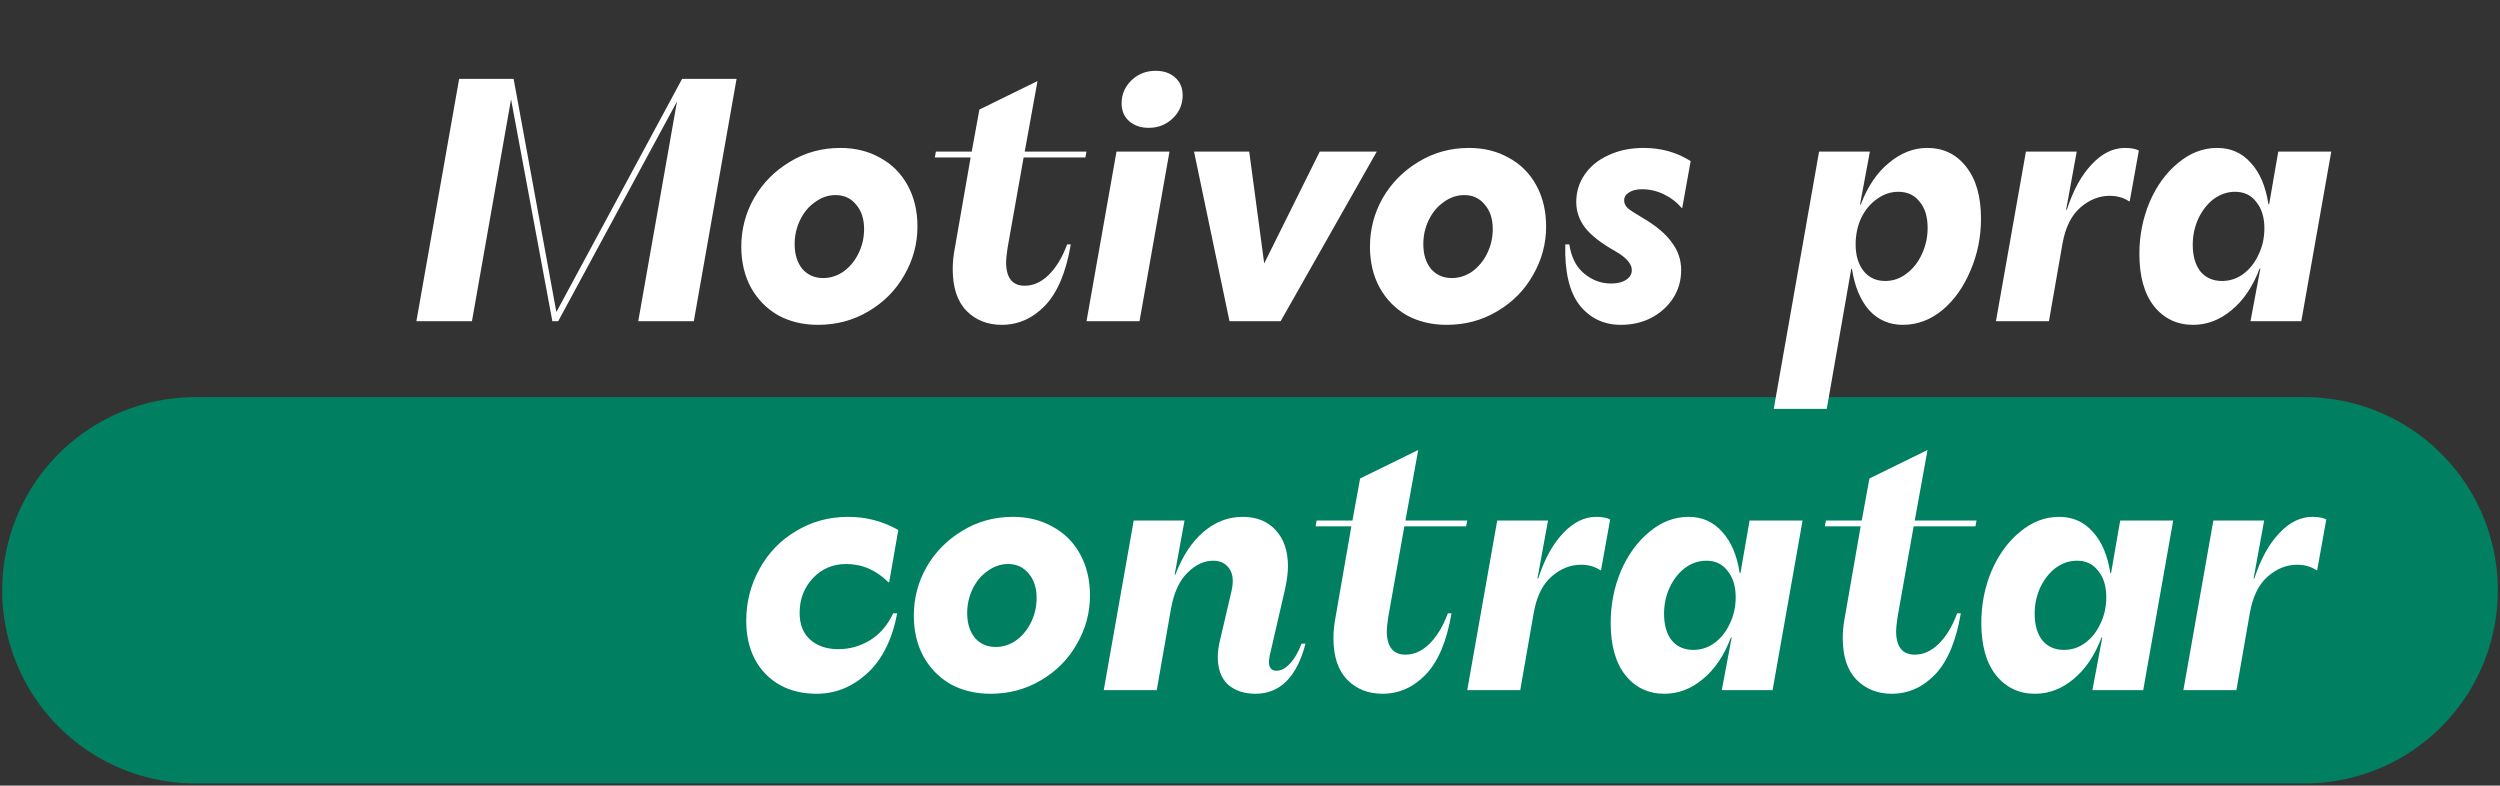
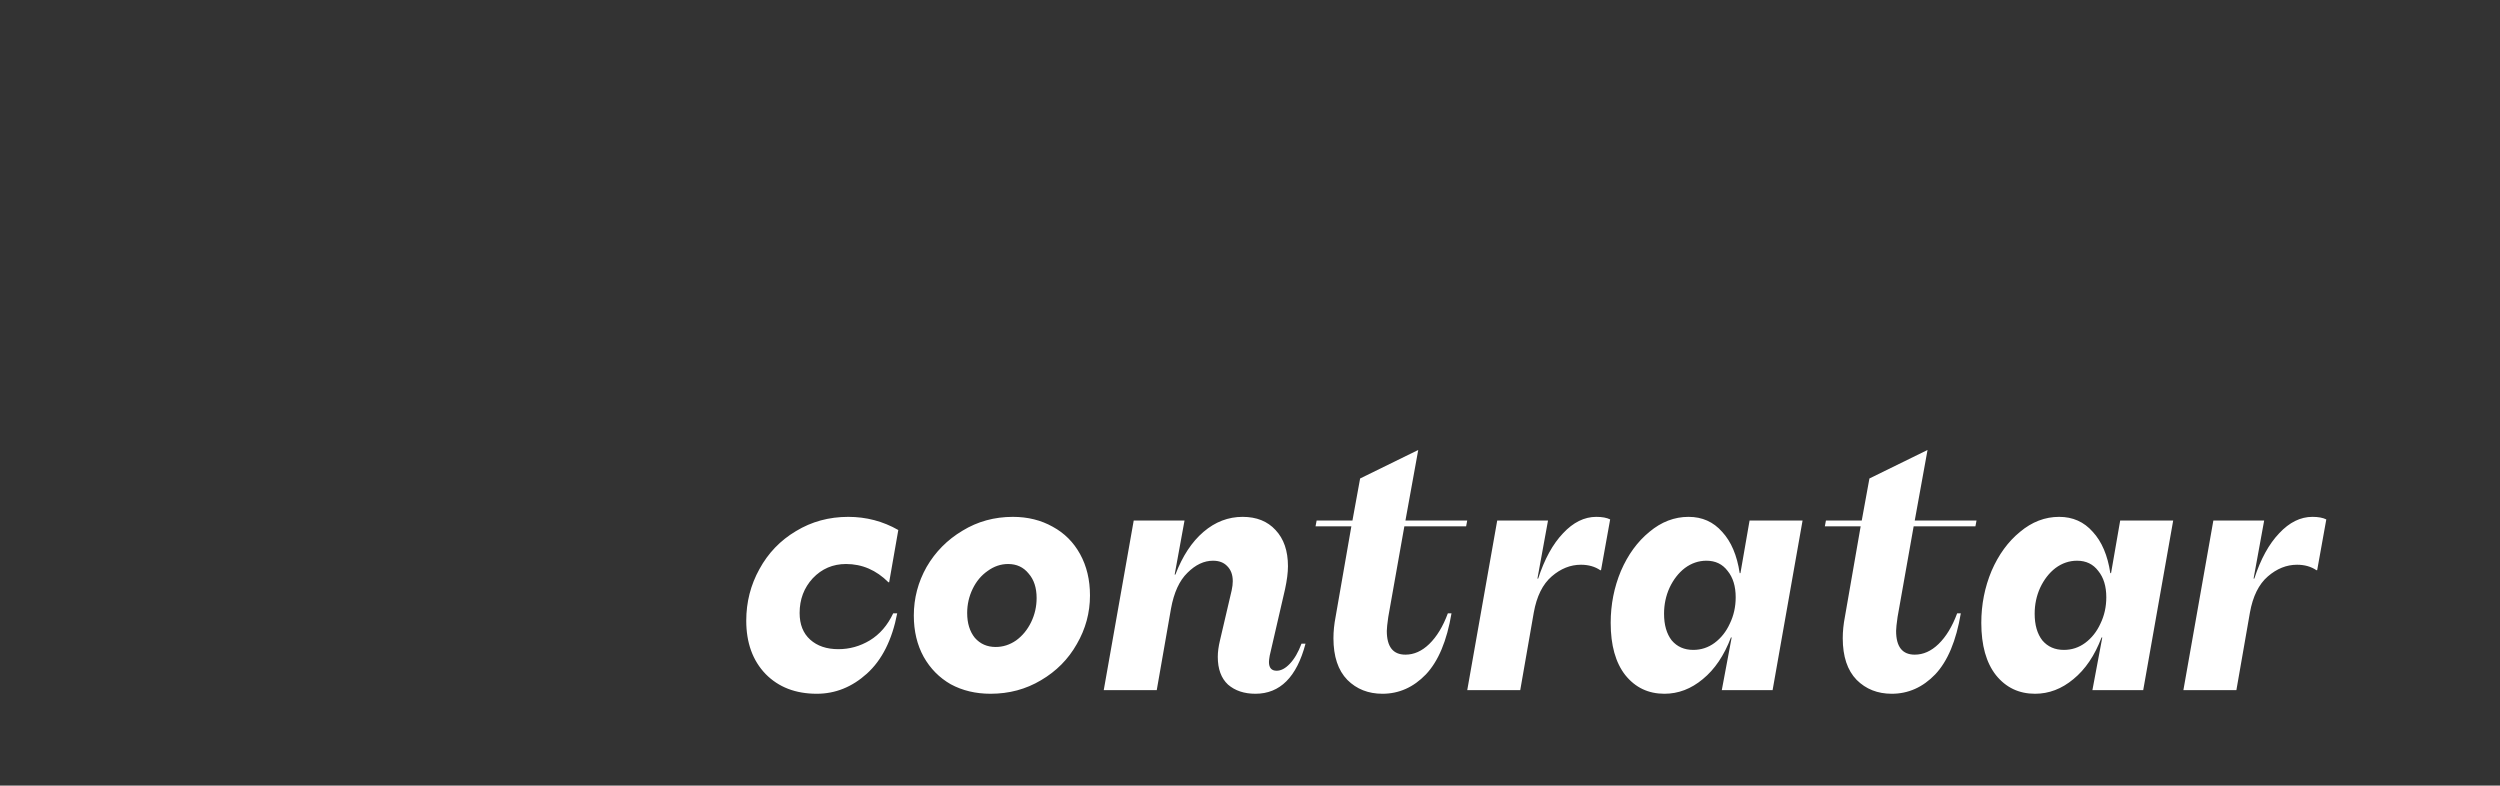
<svg xmlns="http://www.w3.org/2000/svg" width="576" height="181" viewBox="0 0 576 181" fill="none">
  <rect x="0" y="0" width="576" height="181" fill="#333333" stroke="none" />
-   <path d="M531 136L45 136" stroke="#008060" stroke-width="89" stroke-linecap="round" />
-   <path d="M108.737 74H95.937L105.789 18.168H118.337L128.189 71.895L157.158 18.168H169.705L159.853 74H147.053L155.979 23.39L128.611 74H127.263L117.747 22.884L108.737 74ZM188.477 74.842C185.052 74.842 181.993 74.112 179.298 72.653C176.659 71.137 174.582 69.032 173.066 66.337C171.551 63.586 170.793 60.414 170.793 56.821C170.793 52.835 171.775 49.102 173.74 45.621C175.761 42.14 178.512 39.361 181.993 37.284C185.473 35.151 189.347 34.084 193.614 34.084C197.038 34.084 200.098 34.842 202.793 36.358C205.487 37.818 207.593 39.923 209.109 42.674C210.624 45.425 211.382 48.596 211.382 52.19C211.382 56.175 210.372 59.909 208.351 63.389C206.386 66.87 203.635 69.649 200.098 71.726C196.617 73.803 192.744 74.842 188.477 74.842ZM189.656 64.063C191.34 64.063 192.912 63.558 194.372 62.547C195.831 61.481 196.982 60.077 197.824 58.337C198.666 56.596 199.087 54.744 199.087 52.779C199.087 50.421 198.47 48.54 197.235 47.137C196.056 45.677 194.484 44.947 192.519 44.947C190.835 44.947 189.263 45.481 187.803 46.547C186.344 47.558 185.193 48.933 184.351 50.674C183.509 52.414 183.087 54.267 183.087 56.232C183.087 58.59 183.677 60.498 184.856 61.958C186.091 63.361 187.691 64.063 189.656 64.063ZM230.79 74.842C227.534 74.842 224.839 73.775 222.706 71.642C220.573 69.453 219.506 66.253 219.506 62.042C219.506 60.47 219.675 58.814 220.011 57.074L223.632 36.274H215.38L215.632 34.926H223.885L225.653 25.242L239.043 18.674L236.096 34.926H250.327L250.075 36.274H235.843L232.138 57.158C231.913 58.73 231.801 59.797 231.801 60.358C231.801 64.007 233.232 65.832 236.096 65.832C238.06 65.832 239.885 65.017 241.569 63.389C243.31 61.705 244.741 59.347 245.864 56.316H246.706C245.639 62.66 243.675 67.347 240.811 70.379C237.948 73.354 234.608 74.842 230.79 74.842ZM262.546 74H250.335L257.24 34.926H269.451L262.546 74ZM264.651 29.453C262.854 29.453 261.367 28.947 260.188 27.937C259.009 26.926 258.419 25.551 258.419 23.811C258.419 21.733 259.177 19.965 260.693 18.505C262.209 17.046 264.062 16.316 266.251 16.316C268.104 16.316 269.591 16.821 270.714 17.832C271.893 18.842 272.483 20.218 272.483 21.958C272.483 24.035 271.725 25.803 270.209 27.263C268.693 28.723 266.84 29.453 264.651 29.453ZM295.062 74H283.272L275.104 34.926H287.82L291.272 60.695L304.072 34.926H317.209L295.062 74ZM333.321 74.842C329.896 74.842 326.837 74.112 324.142 72.653C321.503 71.137 319.426 69.032 317.91 66.337C316.394 63.586 315.637 60.414 315.637 56.821C315.637 52.835 316.619 49.102 318.584 45.621C320.605 42.14 323.356 39.361 326.837 37.284C330.317 35.151 334.191 34.084 338.458 34.084C341.882 34.084 344.942 34.842 347.637 36.358C350.331 37.818 352.437 39.923 353.952 42.674C355.468 45.425 356.226 48.596 356.226 52.19C356.226 56.175 355.215 59.909 353.194 63.389C351.229 66.87 348.479 69.649 344.942 71.726C341.461 73.803 337.587 74.842 333.321 74.842ZM334.5 64.063C336.184 64.063 337.756 63.558 339.215 62.547C340.675 61.481 341.826 60.077 342.668 58.337C343.51 56.596 343.931 54.744 343.931 52.779C343.931 50.421 343.314 48.54 342.079 47.137C340.9 45.677 339.328 44.947 337.363 44.947C335.679 44.947 334.107 45.481 332.647 46.547C331.187 47.558 330.037 48.933 329.194 50.674C328.352 52.414 327.931 54.267 327.931 56.232C327.931 58.59 328.521 60.498 329.7 61.958C330.935 63.361 332.535 64.063 334.5 64.063ZM373.444 74.842C369.514 74.842 366.342 73.326 363.928 70.295C361.57 67.263 360.475 62.603 360.644 56.316H361.57C362.019 59.291 363.17 61.537 365.023 63.053C366.875 64.568 368.924 65.326 371.17 65.326C372.63 65.326 373.78 65.046 374.623 64.484C375.521 63.923 375.97 63.165 375.97 62.211C375.97 61.537 375.689 60.863 375.128 60.19C374.566 59.46 373.556 58.674 372.096 57.832C368.896 56.035 366.594 54.239 365.191 52.442C363.844 50.646 363.17 48.681 363.17 46.547C363.17 44.19 363.816 42.084 365.107 40.232C366.398 38.323 368.223 36.835 370.58 35.768C372.938 34.646 375.661 34.084 378.749 34.084C382.735 34.084 386.328 35.095 389.528 37.116L387.591 47.895H387.423C386.356 46.603 385.008 45.565 383.38 44.779C381.752 43.993 380.068 43.6 378.328 43.6C377.037 43.6 376.026 43.853 375.296 44.358C374.566 44.807 374.201 45.425 374.201 46.211C374.201 46.828 374.482 47.417 375.044 47.979C375.661 48.484 376.784 49.214 378.412 50.168C381.5 51.965 383.745 53.846 385.149 55.81C386.608 57.719 387.338 59.853 387.338 62.211C387.338 64.625 386.721 66.786 385.486 68.695C384.251 70.603 382.566 72.119 380.433 73.242C378.356 74.309 376.026 74.842 373.444 74.842ZM408.673 94.21L419.115 34.926H430.821L428.547 47.137H428.715C430.287 42.983 432.449 39.782 435.2 37.537C437.951 35.235 440.898 34.084 444.042 34.084C447.747 34.084 450.722 35.516 452.968 38.379C455.27 41.242 456.421 45.256 456.421 50.421C456.421 54.632 455.607 58.617 453.979 62.379C452.407 66.14 450.245 69.172 447.494 71.474C444.744 73.719 441.712 74.842 438.4 74.842C435.312 74.842 432.729 73.719 430.652 71.474C428.631 69.172 427.312 66 426.694 61.958H426.526L420.884 94.21H408.673ZM434.358 64.737C436.154 64.737 437.782 64.175 439.242 63.053C440.758 61.93 441.937 60.442 442.779 58.59C443.677 56.681 444.126 54.66 444.126 52.526C444.126 49.944 443.508 47.923 442.273 46.463C441.094 44.947 439.466 44.19 437.389 44.19C435.593 44.19 433.937 44.751 432.421 45.874C430.905 46.94 429.698 48.4 428.8 50.253C427.958 52.105 427.537 54.126 427.537 56.316C427.537 58.842 428.154 60.891 429.389 62.463C430.624 63.979 432.28 64.737 434.358 64.737ZM459.866 74L466.772 34.926H478.477L476.035 48.316H476.203C477.663 43.825 479.572 40.344 481.93 37.874C484.287 35.347 486.842 34.084 489.593 34.084C490.94 34.084 492.007 34.281 492.793 34.674L490.687 46.379H490.519C489.284 45.537 487.796 45.116 486.056 45.116C483.642 45.116 481.396 46.014 479.319 47.81C477.242 49.607 475.866 52.386 475.193 56.147L472.077 74H459.866ZM505.293 74.842C501.588 74.842 498.584 73.41 496.283 70.547C494.037 67.684 492.914 63.67 492.914 58.505C492.914 54.295 493.7 50.309 495.272 46.547C496.9 42.786 499.09 39.782 501.841 37.537C504.592 35.235 507.595 34.084 510.851 34.084C513.995 34.084 516.577 35.235 518.599 37.537C520.676 39.782 522.023 42.954 522.641 47.053H522.809L524.914 34.926H537.125L530.22 74H518.514L520.788 61.874H520.62C519.048 66.028 516.886 69.228 514.135 71.474C511.441 73.719 508.493 74.842 505.293 74.842ZM511.946 64.737C513.742 64.737 515.37 64.204 516.83 63.137C518.346 62.014 519.525 60.526 520.367 58.674C521.265 56.821 521.714 54.8 521.714 52.611C521.714 50.084 521.097 48.063 519.862 46.547C518.683 44.975 517.055 44.19 514.977 44.19C513.181 44.19 511.525 44.751 510.009 45.874C508.549 46.996 507.37 48.512 506.472 50.421C505.63 52.274 505.209 54.267 505.209 56.4C505.209 58.983 505.799 61.032 506.977 62.547C508.213 64.007 509.869 64.737 511.946 64.737Z" fill="white" />
  <path d="M188.189 159.842C183.305 159.842 179.375 158.326 176.4 155.295C173.425 152.207 171.937 148.109 171.937 143C171.937 138.733 172.947 134.775 174.968 131.126C176.989 127.421 179.796 124.502 183.389 122.368C186.982 120.179 190.996 119.084 195.432 119.084C199.586 119.084 203.432 120.095 206.968 122.116L204.863 134.158H204.695C201.888 131.351 198.632 129.947 194.926 129.947C191.895 129.947 189.34 131.042 187.263 133.232C185.242 135.421 184.232 138.088 184.232 141.232C184.232 143.87 185.046 145.919 186.674 147.379C188.302 148.839 190.463 149.568 193.158 149.568C195.74 149.568 198.154 148.895 200.4 147.547C202.702 146.144 204.498 144.067 205.789 141.316H206.716C205.537 147.435 203.207 152.067 199.726 155.211C196.302 158.298 192.456 159.842 188.189 159.842ZM228.227 159.842C224.802 159.842 221.743 159.112 219.048 157.653C216.409 156.137 214.332 154.032 212.816 151.337C211.301 148.586 210.543 145.414 210.543 141.821C210.543 137.835 211.525 134.102 213.49 130.621C215.511 127.14 218.262 124.361 221.743 122.284C225.223 120.151 229.097 119.084 233.364 119.084C236.788 119.084 239.848 119.842 242.543 121.358C245.237 122.818 247.343 124.923 248.859 127.674C250.374 130.425 251.132 133.596 251.132 137.189C251.132 141.175 250.122 144.909 248.101 148.389C246.136 151.87 243.385 154.649 239.848 156.726C236.367 158.804 232.494 159.842 228.227 159.842ZM229.406 149.063C231.09 149.063 232.662 148.558 234.122 147.547C235.581 146.481 236.732 145.077 237.574 143.337C238.416 141.596 238.837 139.744 238.837 137.779C238.837 135.421 238.22 133.54 236.985 132.137C235.806 130.677 234.234 129.947 232.269 129.947C230.585 129.947 229.013 130.481 227.553 131.547C226.094 132.558 224.943 133.933 224.101 135.674C223.259 137.414 222.837 139.267 222.837 141.232C222.837 143.589 223.427 145.498 224.606 146.958C225.841 148.361 227.441 149.063 229.406 149.063ZM289.251 159.842C286.669 159.842 284.564 159.14 282.936 157.737C281.364 156.277 280.578 154.144 280.578 151.337C280.578 150.214 280.746 148.951 281.083 147.547L283.778 136.011C283.946 135.225 284.03 134.523 284.03 133.905C284.03 132.446 283.609 131.295 282.767 130.453C281.981 129.611 280.886 129.189 279.483 129.189C277.406 129.189 275.441 130.116 273.588 131.968C271.736 133.765 270.472 136.516 269.799 140.221L266.514 159H254.304L261.209 119.926H272.914L270.641 132.389H270.809C272.437 128.123 274.599 124.839 277.293 122.537C279.988 120.235 282.992 119.084 286.304 119.084C289.504 119.084 292.03 120.095 293.883 122.116C295.792 124.137 296.746 126.916 296.746 130.453C296.746 131.912 296.521 133.681 296.072 135.758L292.536 151.084C292.423 151.758 292.367 152.235 292.367 152.516C292.367 153.863 292.957 154.537 294.136 154.537C295.146 154.537 296.157 154.004 297.167 152.937C298.234 151.814 299.132 150.27 299.862 148.305H300.788C298.767 155.996 294.921 159.842 289.251 159.842ZM318.509 159.842C315.253 159.842 312.558 158.775 310.425 156.642C308.292 154.453 307.225 151.253 307.225 147.042C307.225 145.47 307.393 143.814 307.73 142.074L311.351 121.274H303.099L303.351 119.926H311.604L313.372 110.242L326.762 103.674L323.814 119.926H338.046L337.793 121.274H323.562L319.856 142.158C319.632 143.73 319.52 144.796 319.52 145.358C319.52 149.007 320.951 150.832 323.814 150.832C325.779 150.832 327.604 150.018 329.288 148.389C331.028 146.705 332.46 144.347 333.583 141.316H334.425C333.358 147.66 331.393 152.347 328.53 155.379C325.667 158.354 322.327 159.842 318.509 159.842ZM338.054 159L344.959 119.926H356.664L354.222 133.316H354.391C355.85 128.825 357.759 125.344 360.117 122.874C362.475 120.347 365.029 119.084 367.78 119.084C369.128 119.084 370.194 119.281 370.98 119.674L368.875 131.379H368.707C367.471 130.537 365.984 130.116 364.243 130.116C361.829 130.116 359.584 131.014 357.507 132.811C355.429 134.607 354.054 137.386 353.38 141.147L350.264 159H338.054ZM383.481 159.842C379.775 159.842 376.772 158.411 374.47 155.547C372.225 152.684 371.102 148.67 371.102 143.505C371.102 139.295 371.888 135.309 373.46 131.547C375.088 127.786 377.277 124.782 380.028 122.537C382.779 120.235 385.783 119.084 389.039 119.084C392.183 119.084 394.765 120.235 396.786 122.537C398.863 124.782 400.211 127.954 400.828 132.053H400.997L403.102 119.926H415.312L408.407 159H396.702L398.975 146.874H398.807C397.235 151.028 395.074 154.228 392.323 156.474C389.628 158.719 386.681 159.842 383.481 159.842ZM390.133 149.737C391.93 149.737 393.558 149.204 395.018 148.137C396.533 147.014 397.712 145.526 398.554 143.674C399.453 141.821 399.902 139.8 399.902 137.611C399.902 135.084 399.284 133.063 398.049 131.547C396.87 129.975 395.242 129.189 393.165 129.189C391.368 129.189 389.712 129.751 388.197 130.874C386.737 131.996 385.558 133.512 384.66 135.421C383.818 137.274 383.397 139.267 383.397 141.4C383.397 143.982 383.986 146.032 385.165 147.547C386.4 149.007 388.056 149.737 390.133 149.737ZM435.853 159.842C432.597 159.842 429.902 158.775 427.769 156.642C425.635 154.453 424.569 151.253 424.569 147.042C424.569 145.47 424.737 143.814 425.074 142.074L428.695 121.274H420.442L420.695 119.926H428.948L430.716 110.242L444.105 103.674L441.158 119.926H455.39L455.137 121.274H440.905L437.2 142.158C436.976 143.73 436.863 144.796 436.863 145.358C436.863 149.007 438.295 150.832 441.158 150.832C443.123 150.832 444.948 150.018 446.632 148.389C448.372 146.705 449.804 144.347 450.926 141.316H451.769C450.702 147.66 448.737 152.347 445.874 155.379C443.011 158.354 439.67 159.842 435.853 159.842ZM468.871 159.842C465.166 159.842 462.163 158.411 459.861 155.547C457.615 152.684 456.492 148.67 456.492 143.505C456.492 139.295 457.278 135.309 458.85 131.547C460.478 127.786 462.668 124.782 465.419 122.537C468.17 120.235 471.173 119.084 474.429 119.084C477.573 119.084 480.156 120.235 482.177 122.537C484.254 124.782 485.601 127.954 486.219 132.053H486.387L488.492 119.926H500.703L493.798 159H482.092L484.366 146.874H484.198C482.626 151.028 480.464 154.228 477.713 156.474C475.019 158.719 472.071 159.842 468.871 159.842ZM475.524 149.737C477.321 149.737 478.949 149.204 480.408 148.137C481.924 147.014 483.103 145.526 483.945 143.674C484.843 141.821 485.292 139.8 485.292 137.611C485.292 135.084 484.675 133.063 483.44 131.547C482.261 129.975 480.633 129.189 478.556 129.189C476.759 129.189 475.103 129.751 473.587 130.874C472.128 131.996 470.949 133.512 470.05 135.421C469.208 137.274 468.787 139.267 468.787 141.4C468.787 143.982 469.377 146.032 470.556 147.547C471.791 149.007 473.447 149.737 475.524 149.737ZM503.054 159L509.959 119.926H521.664L519.222 133.316H519.391C520.85 128.825 522.759 125.344 525.117 122.874C527.475 120.347 530.029 119.084 532.78 119.084C534.128 119.084 535.194 119.281 535.98 119.674L533.875 131.379H533.707C532.471 130.537 530.984 130.116 529.243 130.116C526.829 130.116 524.584 131.014 522.507 132.811C520.429 134.607 519.054 137.386 518.38 141.147L515.264 159H503.054Z" fill="white" />
</svg>